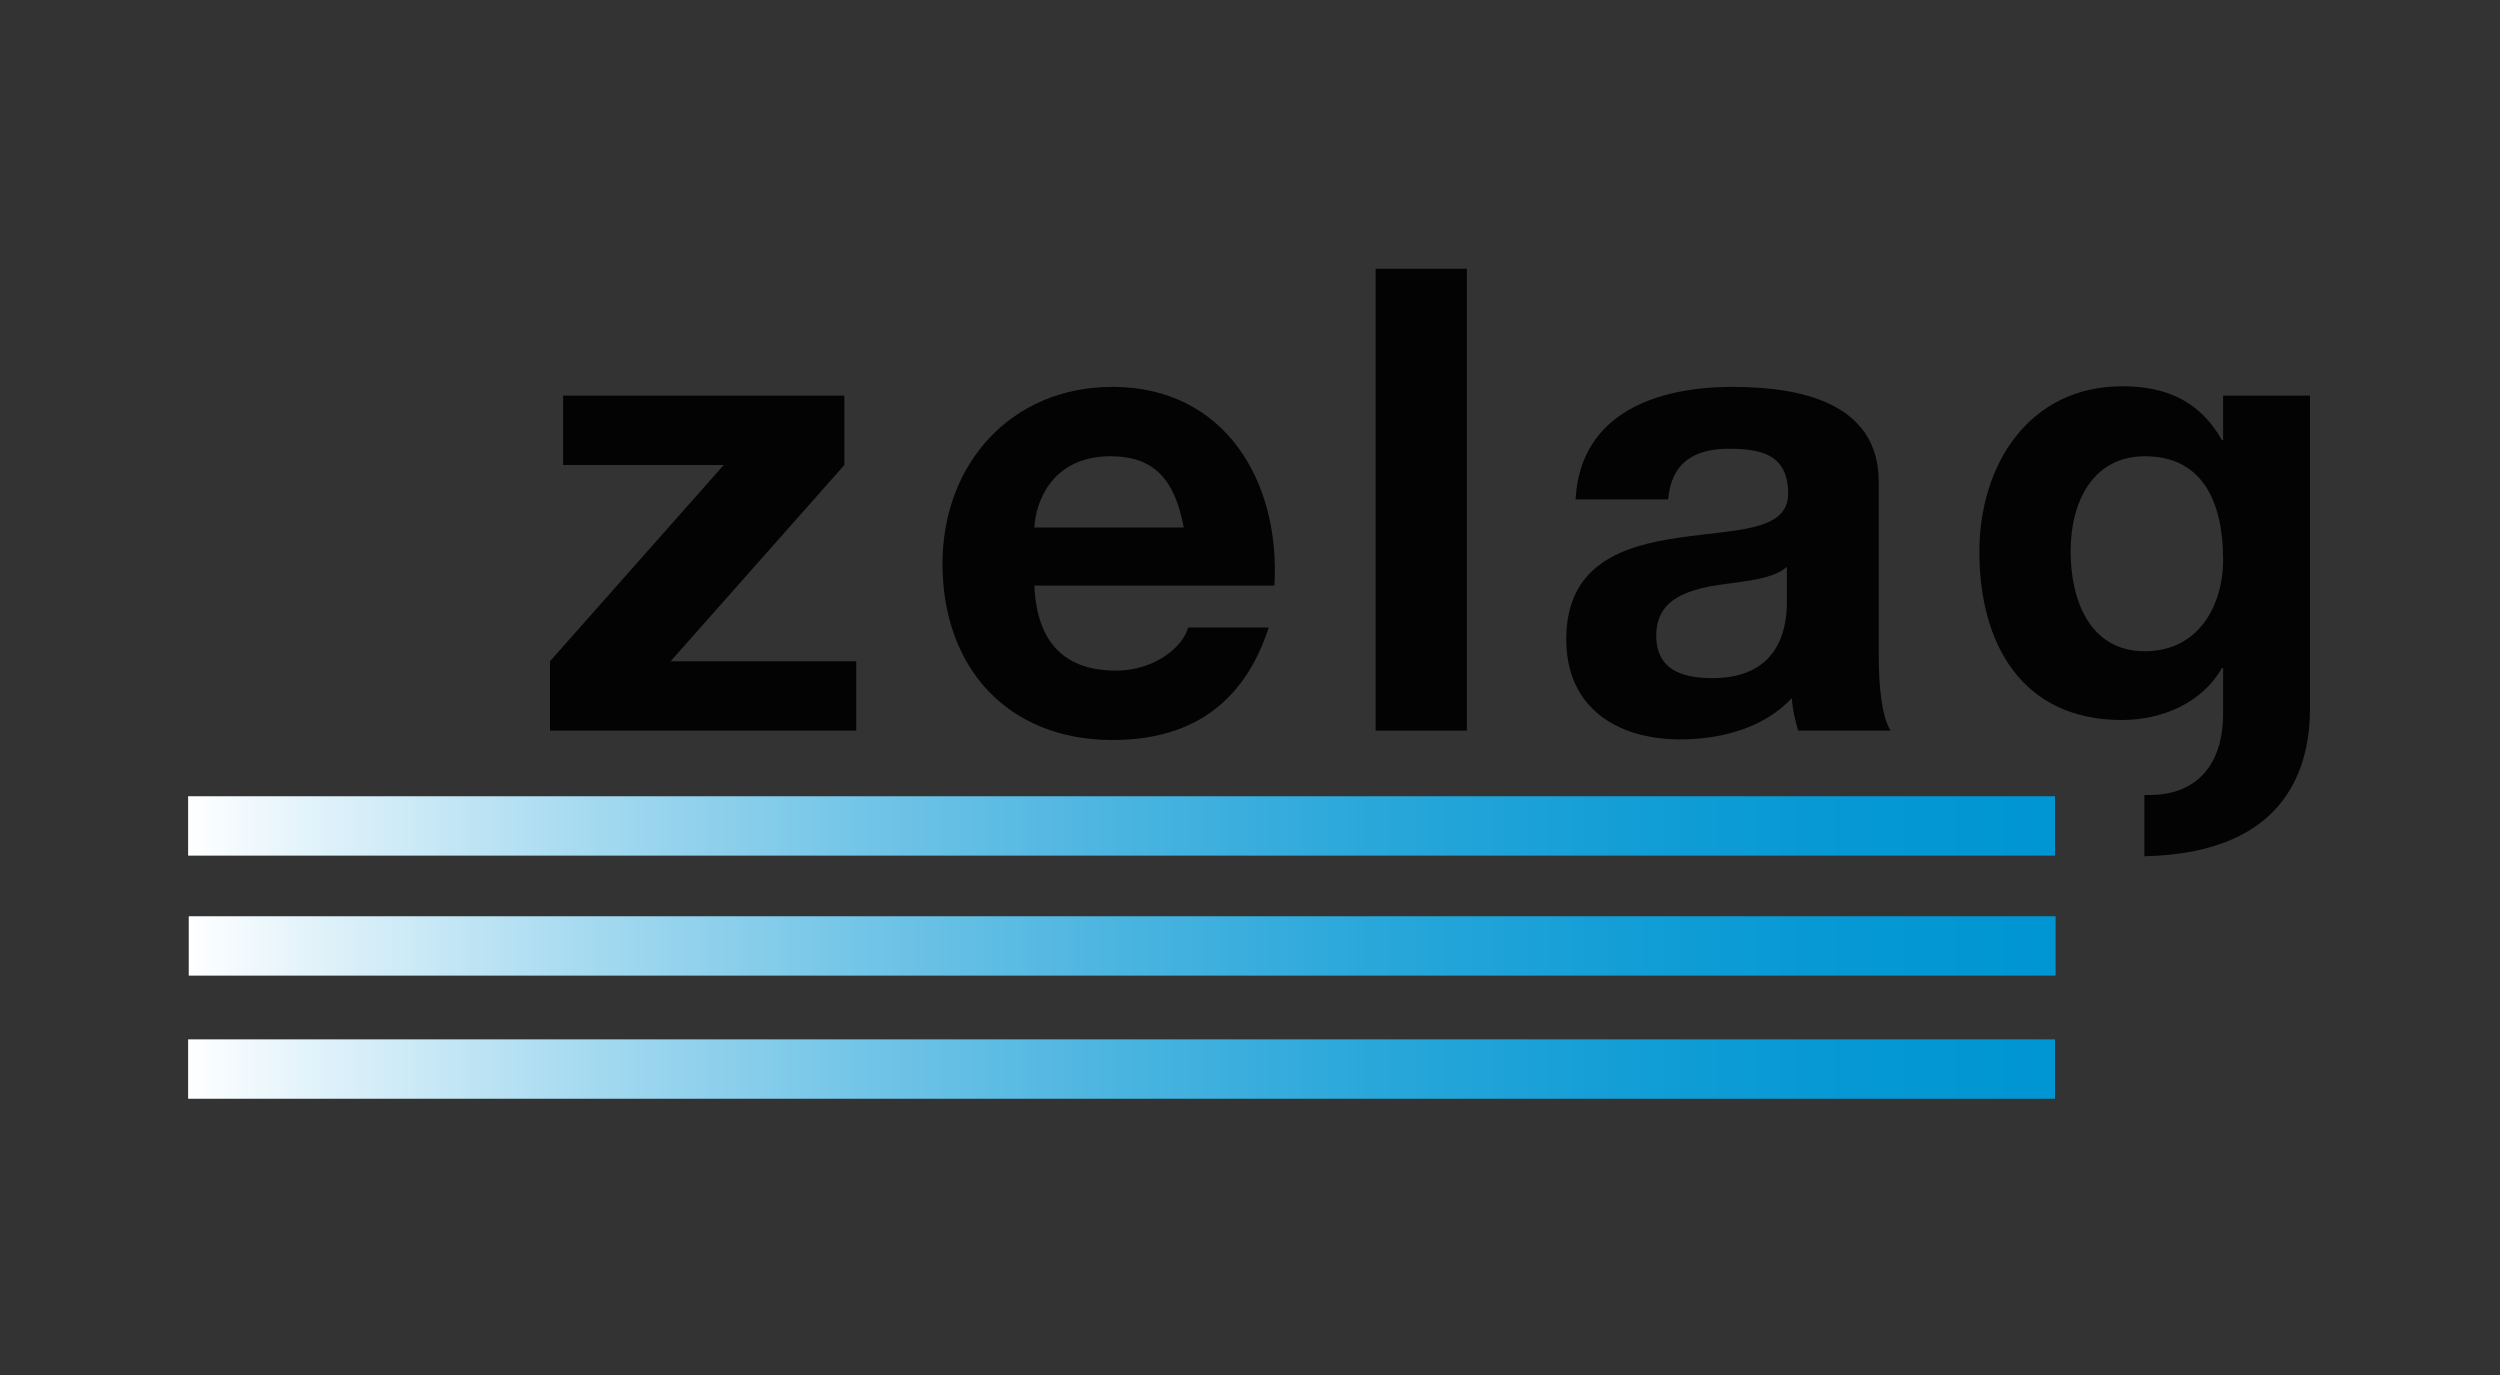
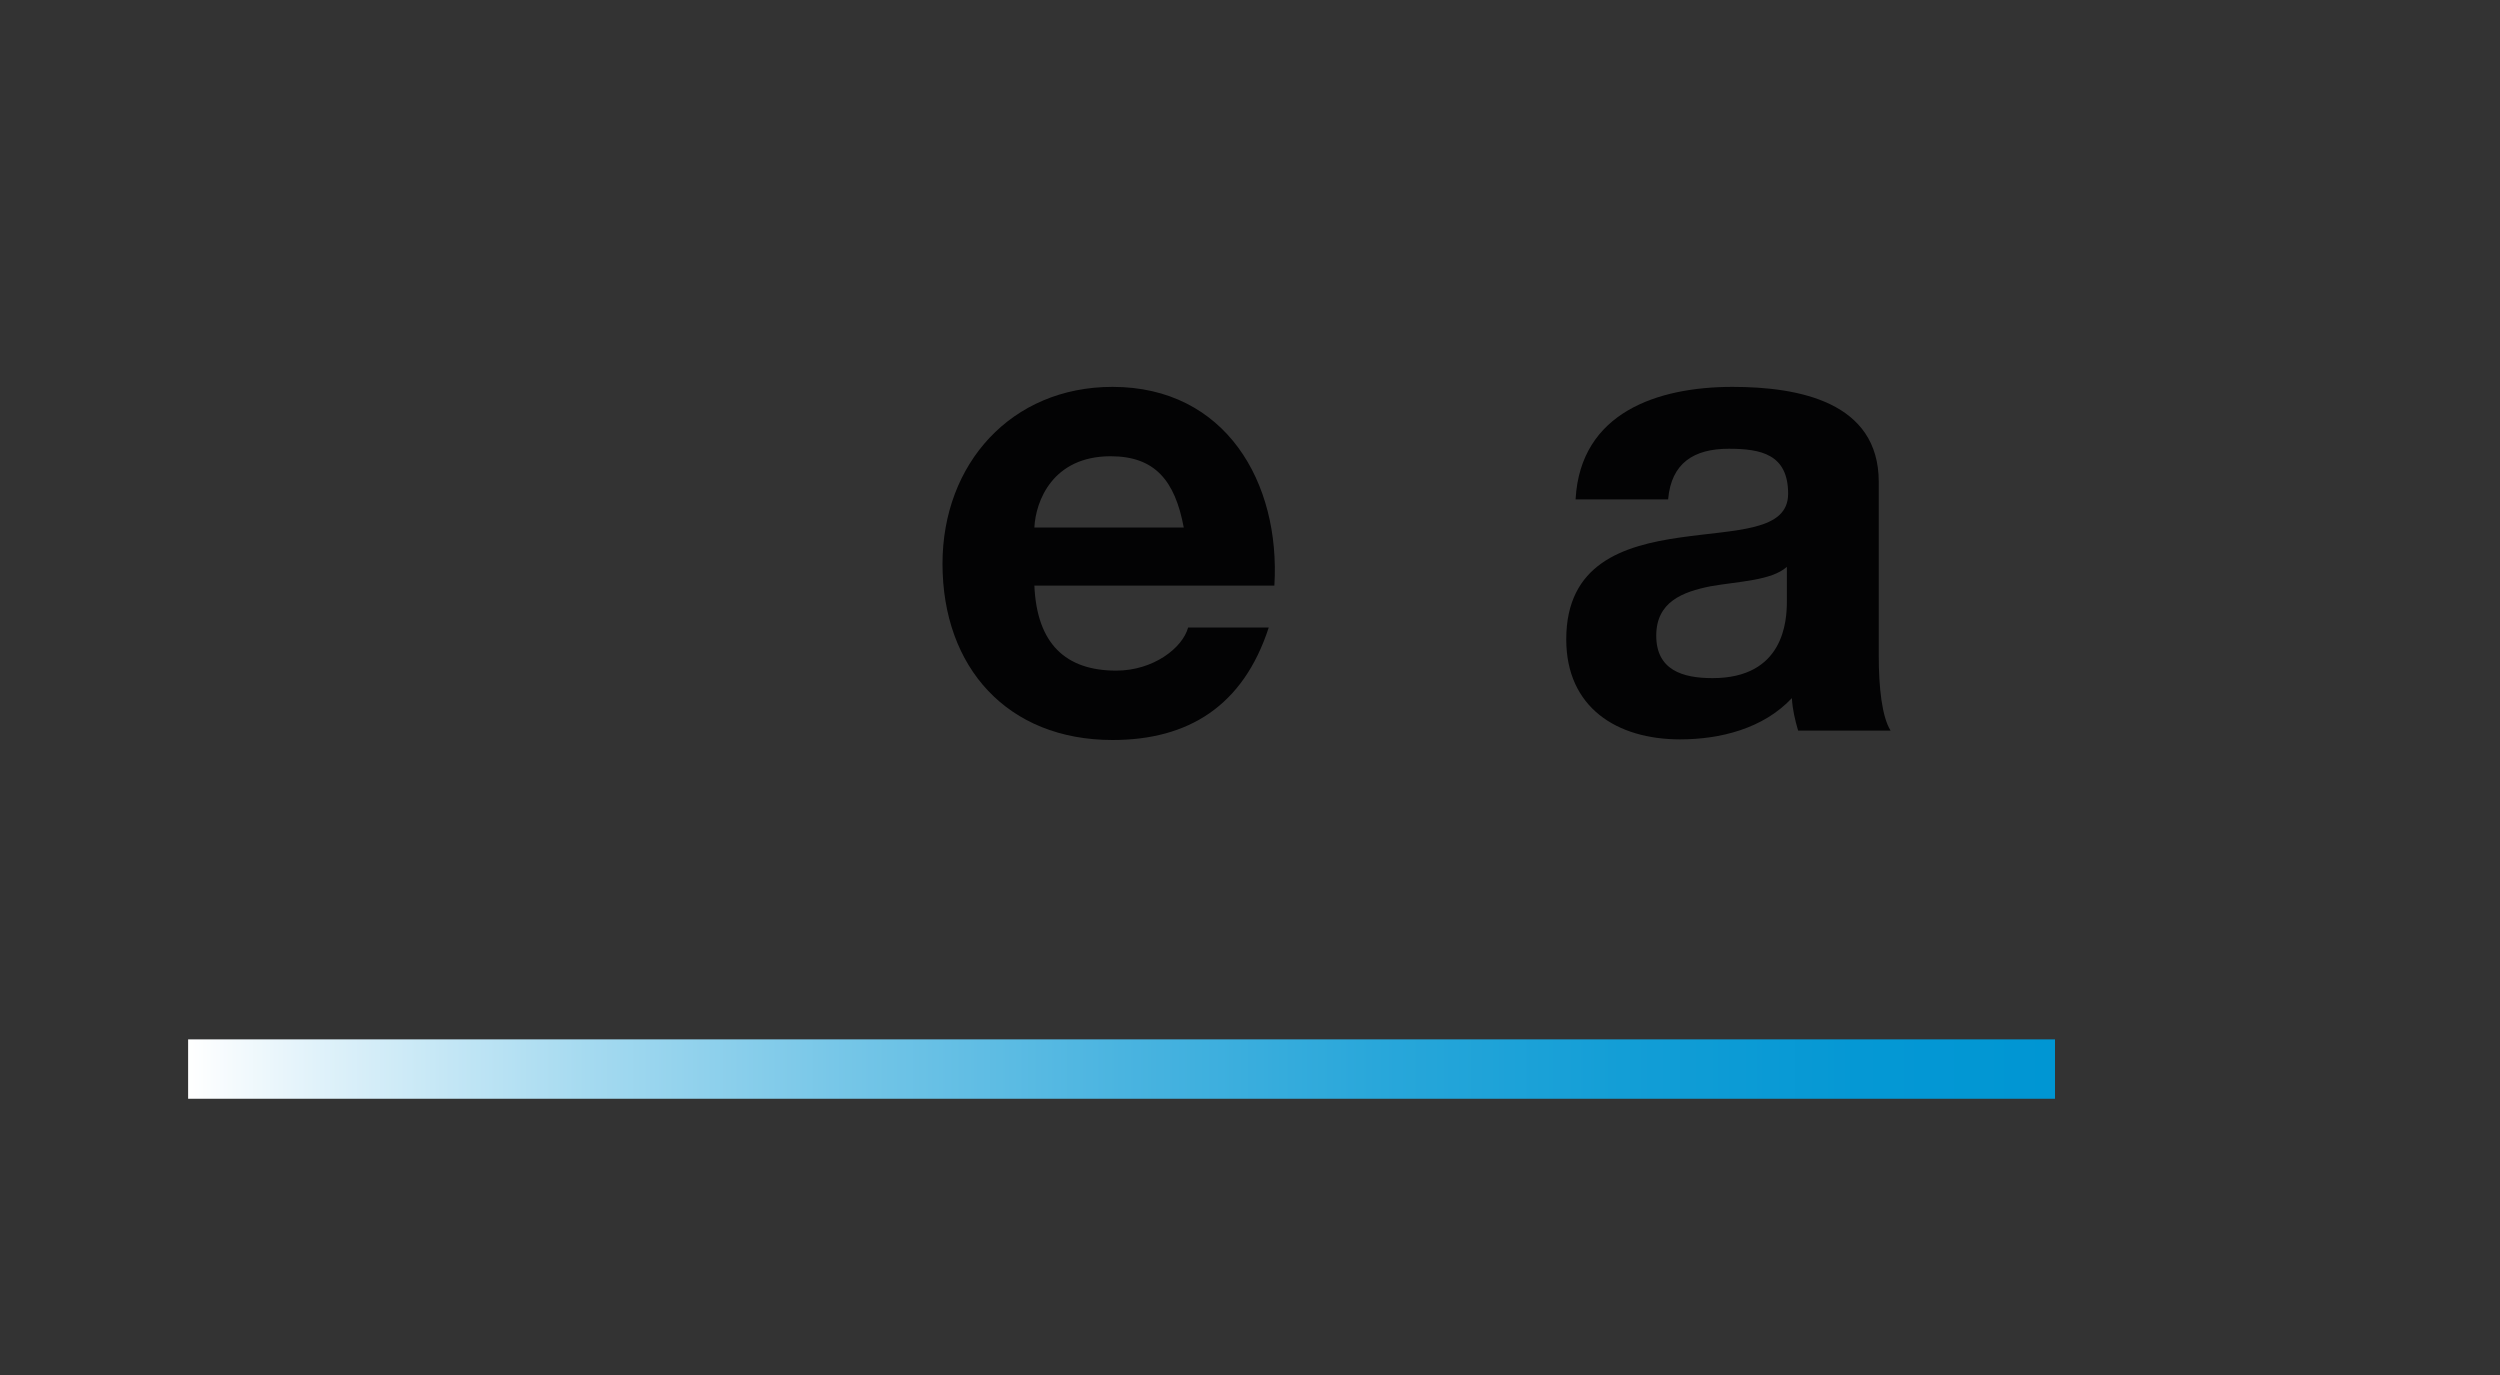
<svg xmlns="http://www.w3.org/2000/svg" version="1.1" id="Livello_1" x="0px" y="0px" viewBox="0 0 400 220" style="enable-background:new 0 0 400 220;" xml:space="preserve">
  <rect x="0" y="0" width="400" height="220" fill="#333333" stroke="none" />
  <style type="text/css">
	.st0{fill:#030304;}
	.st1{fill:url(#SVGID_1_);}
	.st2{fill:url(#SVGID_2_);}
	.st3{fill:url(#SVGID_3_);}
</style>
  <g id="Livello_4">
-     <polygon class="st0" points="88,105.8 115.8,74.4 90.1,74.4 90.1,63.3 135.1,63.3 135.1,74.4 107.3,105.8 137,105.8 137,116.9    88,116.9  " />
    <g>
      <path class="st0" d="M189.4,84.4C188,76.9,184.8,73,177.7,73c-9.3,0-12,7.2-12.2,11.4H189.4z M165.5,93.7    c0.4,9.3,5,13.6,13.1,13.6c5.9,0,10.6-3.6,11.5-6.9h12.9c-4.1,12.6-12.9,18-25,18c-16.8,0-27.2-11.6-27.2-28.2    c0-16,11-28.3,27.2-28.3c18.1,0,26.9,15.3,25.9,31.8H165.5z" />
    </g>
-     <rect x="220.1" y="43" class="st0" width="14.6" height="73.9" />
    <g>
      <path class="st0" d="M285.9,90.7c-2.5,2.2-7.6,2.3-12.2,3.1c-4.5,0.9-8.7,2.5-8.7,7.9c0,5.5,4.2,6.8,9,6.8    c11.4,0,11.9-9.1,11.9-12.3V90.7z M252.1,79.8c0.8-13.8,13.1-17.9,25.1-17.9c10.6,0,23.4,2.4,23.4,15.2V105    c0,4.9,0.5,9.7,1.9,11.9h-14.8c-0.5-1.7-0.9-3.4-1-5.2c-4.6,4.9-11.5,6.6-17.9,6.6c-10.1,0-18.2-5.1-18.2-16    c0-12.1,9.1-15,18.2-16.3c9-1.3,17.3-1,17.3-7c0-6.3-4.3-7.2-9.5-7.2c-5.6,0-9.2,2.3-9.7,8.1H252.1z" />
-       <path class="st0" d="M343.2,104.2c-9,0-11.9-8.4-11.9-16c0-8,3.6-15.2,11.9-15.2c9.5,0,12.5,7.8,12.5,16.5    C355.7,97.1,351.6,104.2,343.2,104.2 M355.7,63.3v7.1h-0.2c-3.5-6.2-8.9-8.6-15.9-8.6c-15,0-22.9,12.6-22.9,26.5    c0,14.7,6.8,26.9,22.8,26.9c6.4,0,12.8-2.7,16-8.3h0.2v7c0.1,7.7-3.6,13.3-11.8,13.3l-0.8,0v9.8c23.4-0.5,26.5-15,26.5-23.7V63.3    H355.7z" />
    </g>
    <linearGradient id="SVGID_1_" gradientUnits="userSpaceOnUse" x1="30.114" y1="171.074" x2="328.768" y2="171.074">
      <stop offset="0" style="stop-color:#FFFFFF" />
      <stop offset="6.959826e-02" style="stop-color:#E0F2FA" />
      <stop offset="0.214" style="stop-color:#A5DAF0" />
      <stop offset="0.359" style="stop-color:#73C5E7" />
      <stop offset="0.5" style="stop-color:#4AB4E0" />
      <stop offset="0.636" style="stop-color:#29A7DA" />
      <stop offset="0.768" style="stop-color:#139ED6" />
      <stop offset="0.892" style="stop-color:#0598D4" />
      <stop offset="1" style="stop-color:#0096D3" />
    </linearGradient>
    <rect x="30.1" y="166.3" class="st1" width="298.7" height="9.5" />
    <linearGradient id="SVGID_2_" gradientUnits="userSpaceOnUse" x1="30.226" y1="151.314" x2="328.879" y2="151.314">
      <stop offset="0" style="stop-color:#FFFFFF" />
      <stop offset="6.959826e-02" style="stop-color:#E0F2FA" />
      <stop offset="0.214" style="stop-color:#A5DAF0" />
      <stop offset="0.359" style="stop-color:#73C5E7" />
      <stop offset="0.5" style="stop-color:#4AB4E0" />
      <stop offset="0.636" style="stop-color:#29A7DA" />
      <stop offset="0.768" style="stop-color:#139ED6" />
      <stop offset="0.892" style="stop-color:#0598D4" />
      <stop offset="1" style="stop-color:#0096D3" />
    </linearGradient>
-     <rect x="30.2" y="146.6" class="st2" width="298.7" height="9.5" />
    <linearGradient id="SVGID_3_" gradientUnits="userSpaceOnUse" x1="30.125" y1="132.158" x2="328.778" y2="132.158">
      <stop offset="0" style="stop-color:#FFFFFF" />
      <stop offset="6.959826e-02" style="stop-color:#E0F2FA" />
      <stop offset="0.214" style="stop-color:#A5DAF0" />
      <stop offset="0.359" style="stop-color:#73C5E7" />
      <stop offset="0.5" style="stop-color:#4AB4E0" />
      <stop offset="0.636" style="stop-color:#29A7DA" />
      <stop offset="0.768" style="stop-color:#139ED6" />
      <stop offset="0.892" style="stop-color:#0598D4" />
      <stop offset="1" style="stop-color:#0096D3" />
    </linearGradient>
-     <rect x="30.1" y="127.4" class="st3" width="298.7" height="9.5" />
  </g>
</svg>